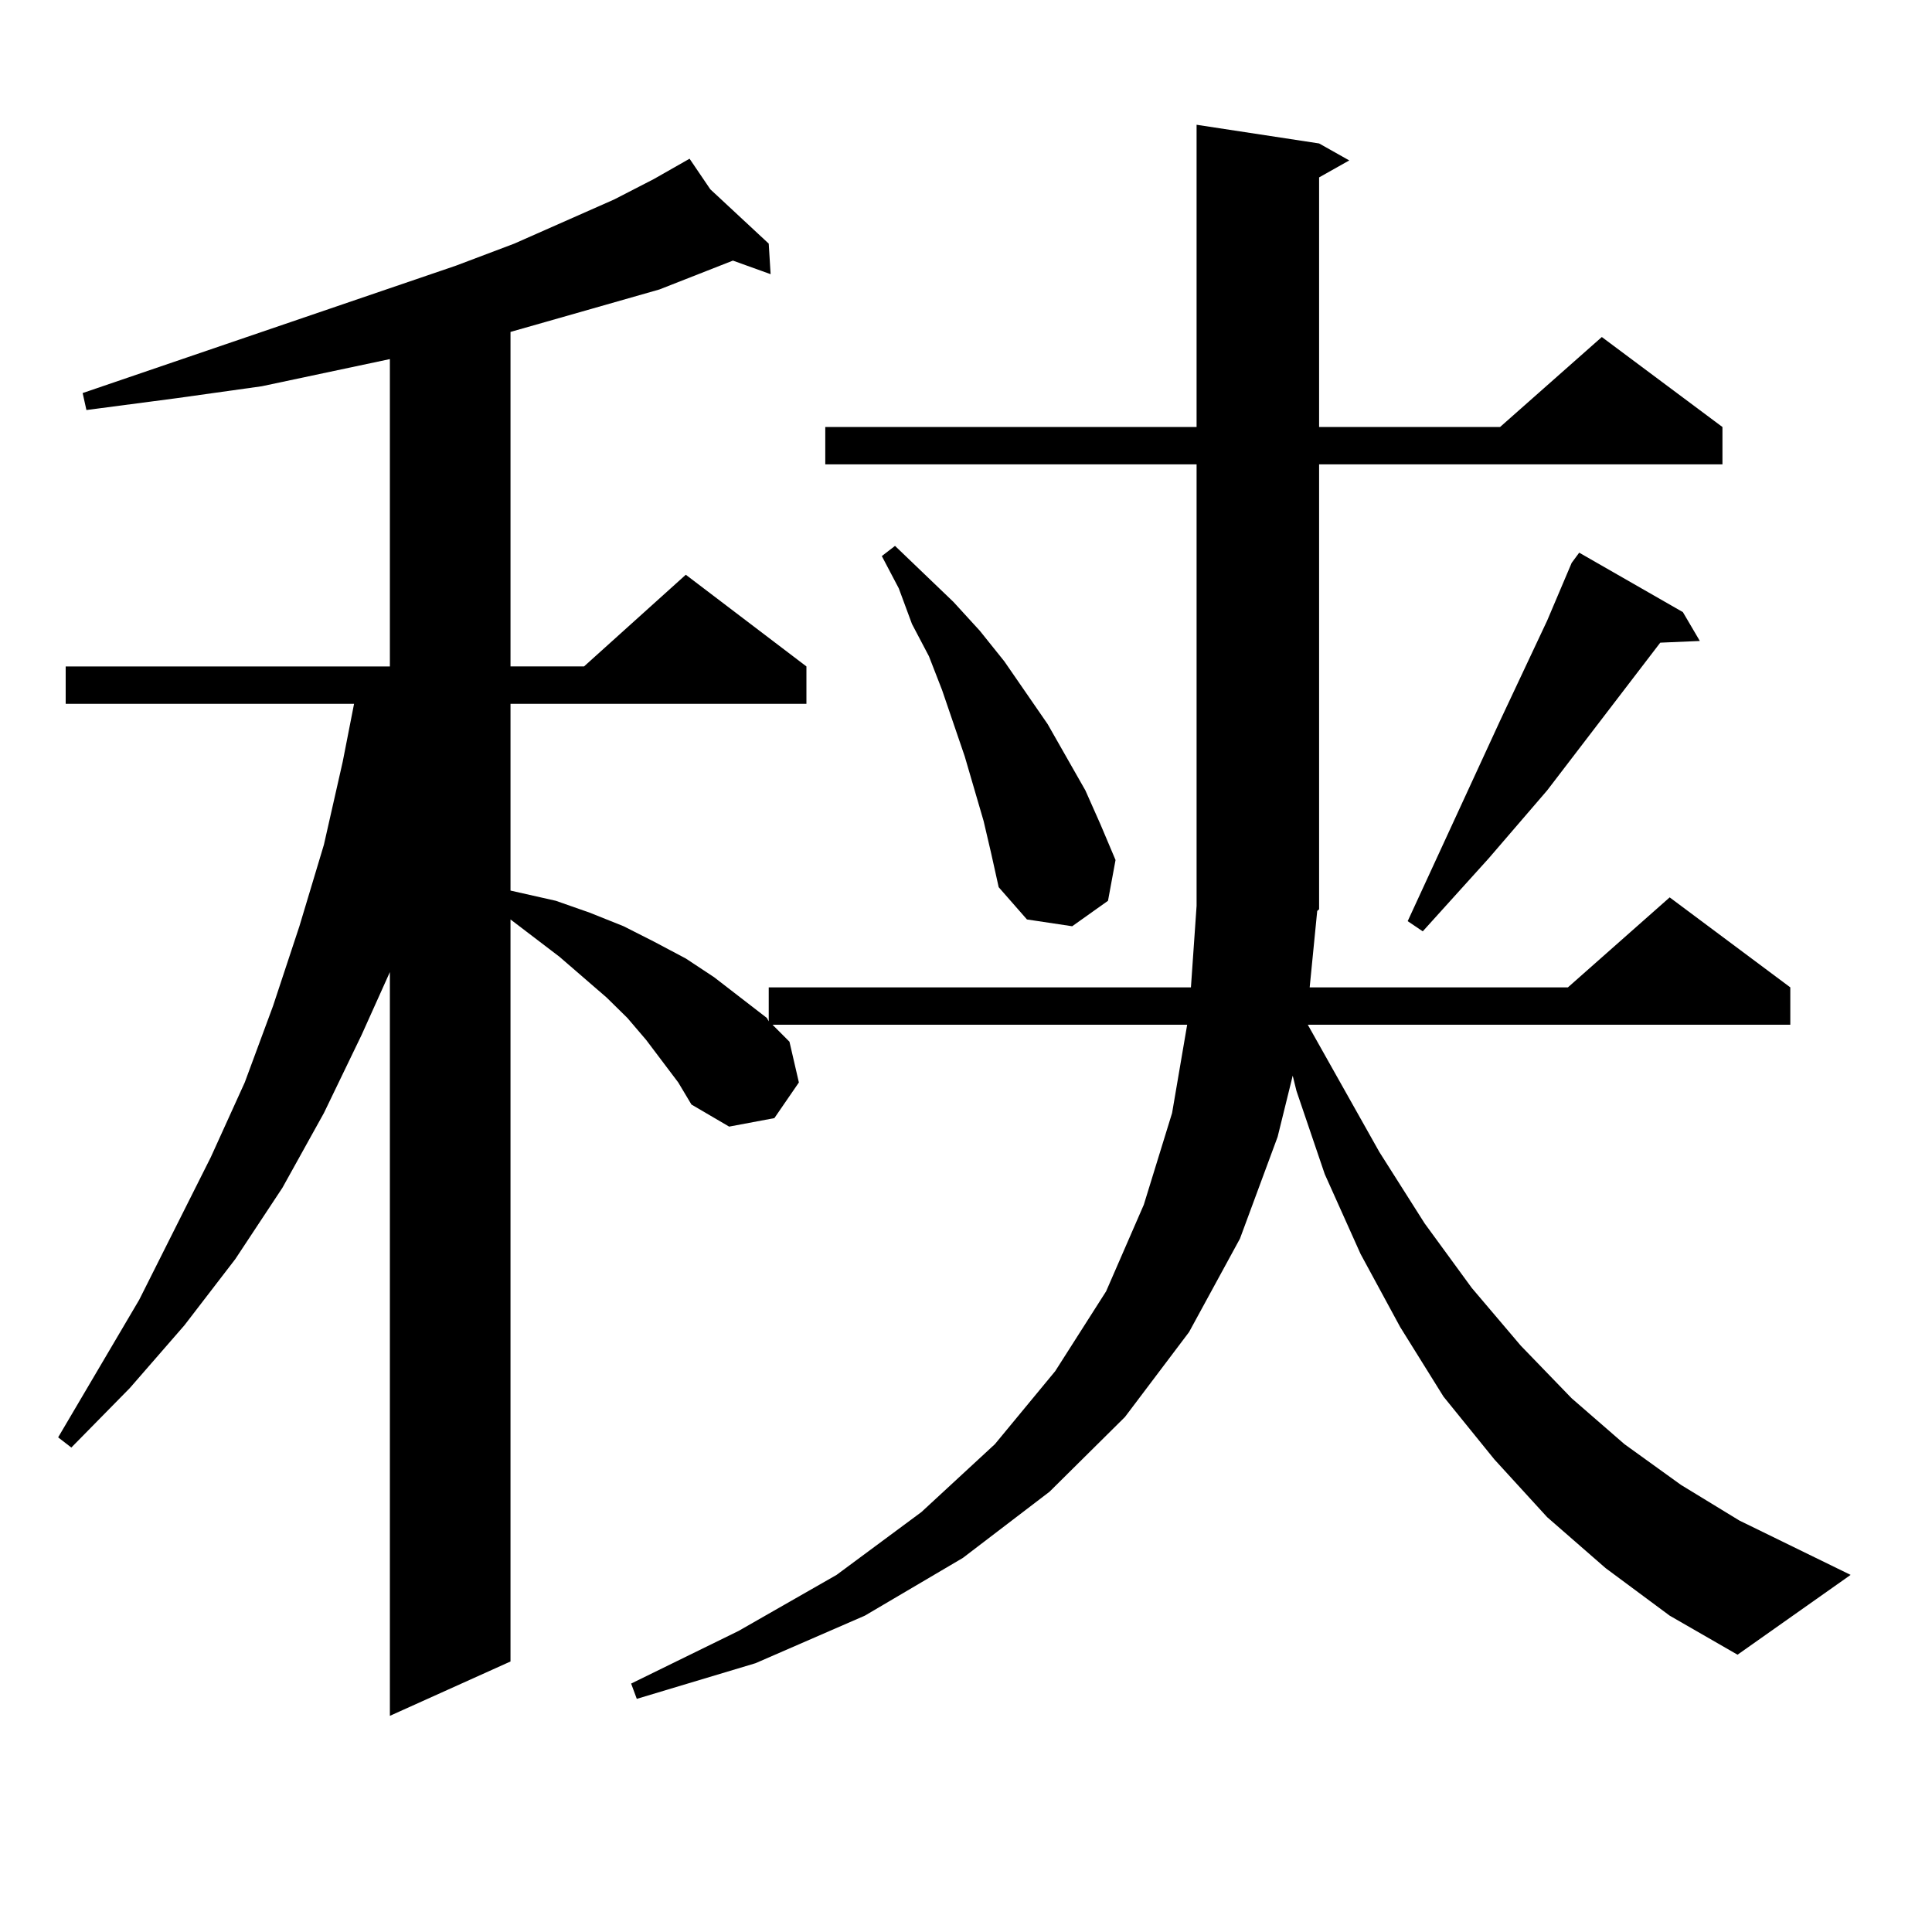
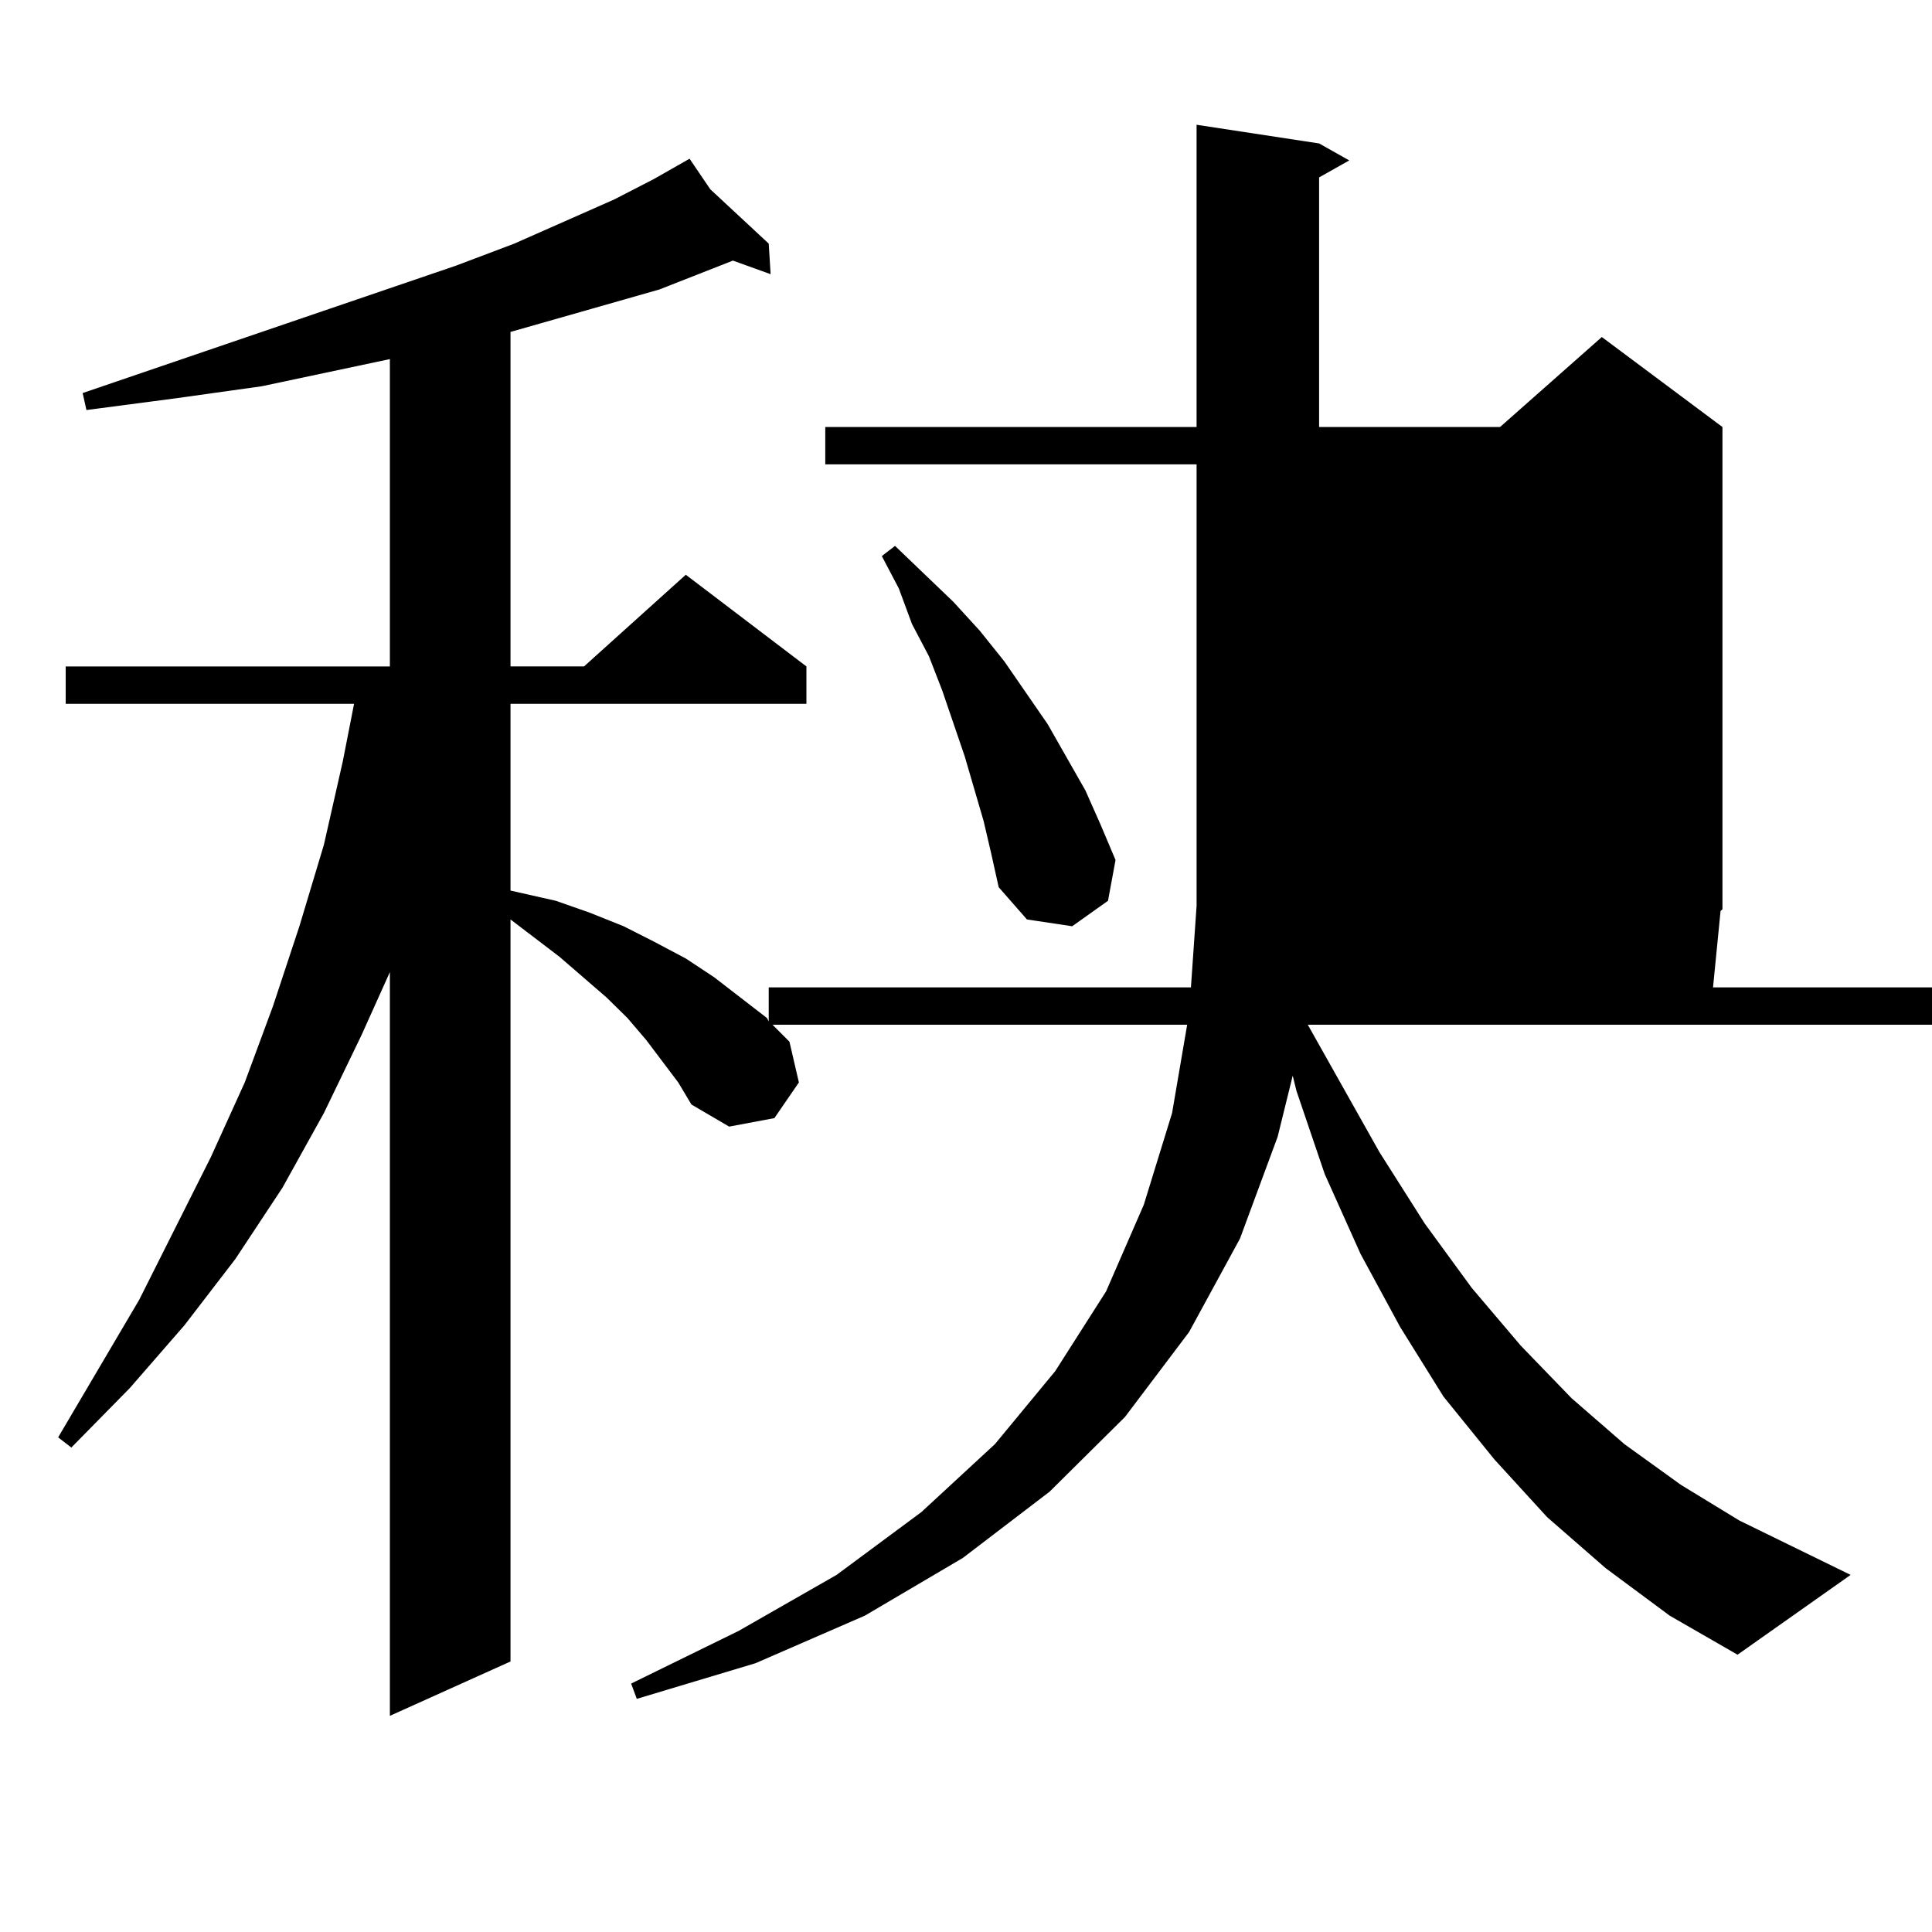
<svg xmlns="http://www.w3.org/2000/svg" version="1.1" id="图层_1" x="0px" y="0px" width="1000px" height="1000px" viewBox="0 0 1000 1000" enable-background="new 0 0 1000 1000" xml:space="preserve">
-   <path d="M831.053,811.648l-30.243-26.367l-27.316-29.883l-26.341-32.52l-22.438-36.035l-20.487-37.793l-18.536-41.309  l-14.634-43.066l-1.951-7.91l-7.805,31.641l-19.512,52.734l-26.341,48.34l-33.17,43.945l-39.023,38.672l-44.877,34.277  l-50.73,29.883l-56.584,24.609l-61.462,18.457l-2.927-7.91l55.608-27.246l50.73-29.004l43.901-32.52l38.048-35.156l31.219-37.793  l26.341-41.309l19.512-44.824l14.634-47.461l7.805-45.703H399.844l8.78,8.789l4.878,21.094l-12.683,18.457l-23.414,4.395  l-19.512-11.426l-6.829-11.426l-16.585-21.973l-9.756-11.426l-10.731-10.547l-24.39-21.094l-25.365-19.336v384.082L201.8,888.113  V503.152l-14.634,32.52l-19.512,40.43l-21.463,38.672l-24.39,36.914l-26.341,34.277l-28.292,32.52l-30.243,30.762l-6.829-5.273  l41.95-71.191l37.072-73.828l17.561-38.672l14.634-39.551l13.658-41.309l12.683-42.188l9.756-43.066l5.854-29.883H33.999v-19.336  H201.8V185.867l-66.34,14.063l-43.901,6.152l-46.828,6.152l-1.951-8.789l193.166-65.918l30.243-11.426l51.706-22.852l20.487-10.547  l18.536-10.547l10.731,15.82l30.243,28.125l0.976,15.82l-19.512-7.031l-38.048,14.941l-58.535,16.699l-18.536,5.273v173.145h38.048  l52.682-47.461l62.438,47.461v19.336H264.237v96.68l23.414,5.273l17.561,6.152l17.561,7.031l15.609,7.91l16.585,8.789l14.634,9.668  l13.658,10.547l13.658,10.547l0.976,1.758v-17.578h218.531l2.927-42.188V240.359H427.16v-19.336h192.19V64.578l63.413,9.668  l15.609,8.789l-15.609,8.789v129.199h93.656l52.682-46.582l62.438,46.582v19.336H682.764v230.273l-0.976,0.879l-3.902,39.551  h133.655l52.682-46.582l62.438,46.582v19.336H676.91l37.072,65.918l23.414,36.914l24.39,33.398l25.365,29.883l26.341,27.246  l27.316,23.73l29.268,21.094l30.243,18.457l57.56,28.125l-58.535,41.309l-35.121-20.215L831.053,811.648z M509.109,424.93  l-9.756-33.398l-11.707-34.277l-6.829-17.578l-8.78-16.699l-6.829-18.457l-8.78-16.699l6.829-5.273l30.243,29.004l13.658,14.941  l12.683,15.82l22.438,32.52l19.512,34.277l7.805,17.578l7.805,18.457l-3.902,21.094l-18.536,13.184l-23.414-3.516l-14.634-16.699  l-3.902-17.578L509.109,424.93z M871.052,316.824l8.78,14.941l-20.487,0.879l-58.535,76.465l-30.243,35.156l-34.146,37.793  l-7.805-5.273l47.804-103.711l24.39-51.855l12.683-29.883l3.902-5.273L871.052,316.824z" />
+   <path d="M831.053,811.648l-30.243-26.367l-27.316-29.883l-26.341-32.52l-22.438-36.035l-20.487-37.793l-18.536-41.309  l-14.634-43.066l-1.951-7.91l-7.805,31.641l-19.512,52.734l-26.341,48.34l-33.17,43.945l-39.023,38.672l-44.877,34.277  l-50.73,29.883l-56.584,24.609l-61.462,18.457l-2.927-7.91l55.608-27.246l50.73-29.004l43.901-32.52l38.048-35.156l31.219-37.793  l26.341-41.309l19.512-44.824l14.634-47.461l7.805-45.703H399.844l8.78,8.789l4.878,21.094l-12.683,18.457l-23.414,4.395  l-19.512-11.426l-6.829-11.426l-16.585-21.973l-9.756-11.426l-10.731-10.547l-24.39-21.094l-25.365-19.336v384.082L201.8,888.113  V503.152l-14.634,32.52l-19.512,40.43l-21.463,38.672l-24.39,36.914l-26.341,34.277l-28.292,32.52l-30.243,30.762l-6.829-5.273  l41.95-71.191l37.072-73.828l17.561-38.672l14.634-39.551l13.658-41.309l12.683-42.188l9.756-43.066l5.854-29.883H33.999v-19.336  H201.8V185.867l-66.34,14.063l-43.901,6.152l-46.828,6.152l-1.951-8.789l193.166-65.918l30.243-11.426l51.706-22.852l20.487-10.547  l18.536-10.547l10.731,15.82l30.243,28.125l0.976,15.82l-19.512-7.031l-38.048,14.941l-58.535,16.699l-18.536,5.273v173.145h38.048  l52.682-47.461l62.438,47.461v19.336H264.237v96.68l23.414,5.273l17.561,6.152l17.561,7.031l15.609,7.91l16.585,8.789l14.634,9.668  l13.658,10.547l13.658,10.547l0.976,1.758v-17.578h218.531l2.927-42.188V240.359H427.16v-19.336h192.19V64.578l63.413,9.668  l15.609,8.789l-15.609,8.789v129.199h93.656l52.682-46.582l62.438,46.582v19.336v230.273l-0.976,0.879l-3.902,39.551  h133.655l52.682-46.582l62.438,46.582v19.336H676.91l37.072,65.918l23.414,36.914l24.39,33.398l25.365,29.883l26.341,27.246  l27.316,23.73l29.268,21.094l30.243,18.457l57.56,28.125l-58.535,41.309l-35.121-20.215L831.053,811.648z M509.109,424.93  l-9.756-33.398l-11.707-34.277l-6.829-17.578l-8.78-16.699l-6.829-18.457l-8.78-16.699l6.829-5.273l30.243,29.004l13.658,14.941  l12.683,15.82l22.438,32.52l19.512,34.277l7.805,17.578l7.805,18.457l-3.902,21.094l-18.536,13.184l-23.414-3.516l-14.634-16.699  l-3.902-17.578L509.109,424.93z M871.052,316.824l8.78,14.941l-20.487,0.879l-58.535,76.465l-30.243,35.156l-34.146,37.793  l-7.805-5.273l47.804-103.711l24.39-51.855l12.683-29.883l3.902-5.273L871.052,316.824z" />
</svg>